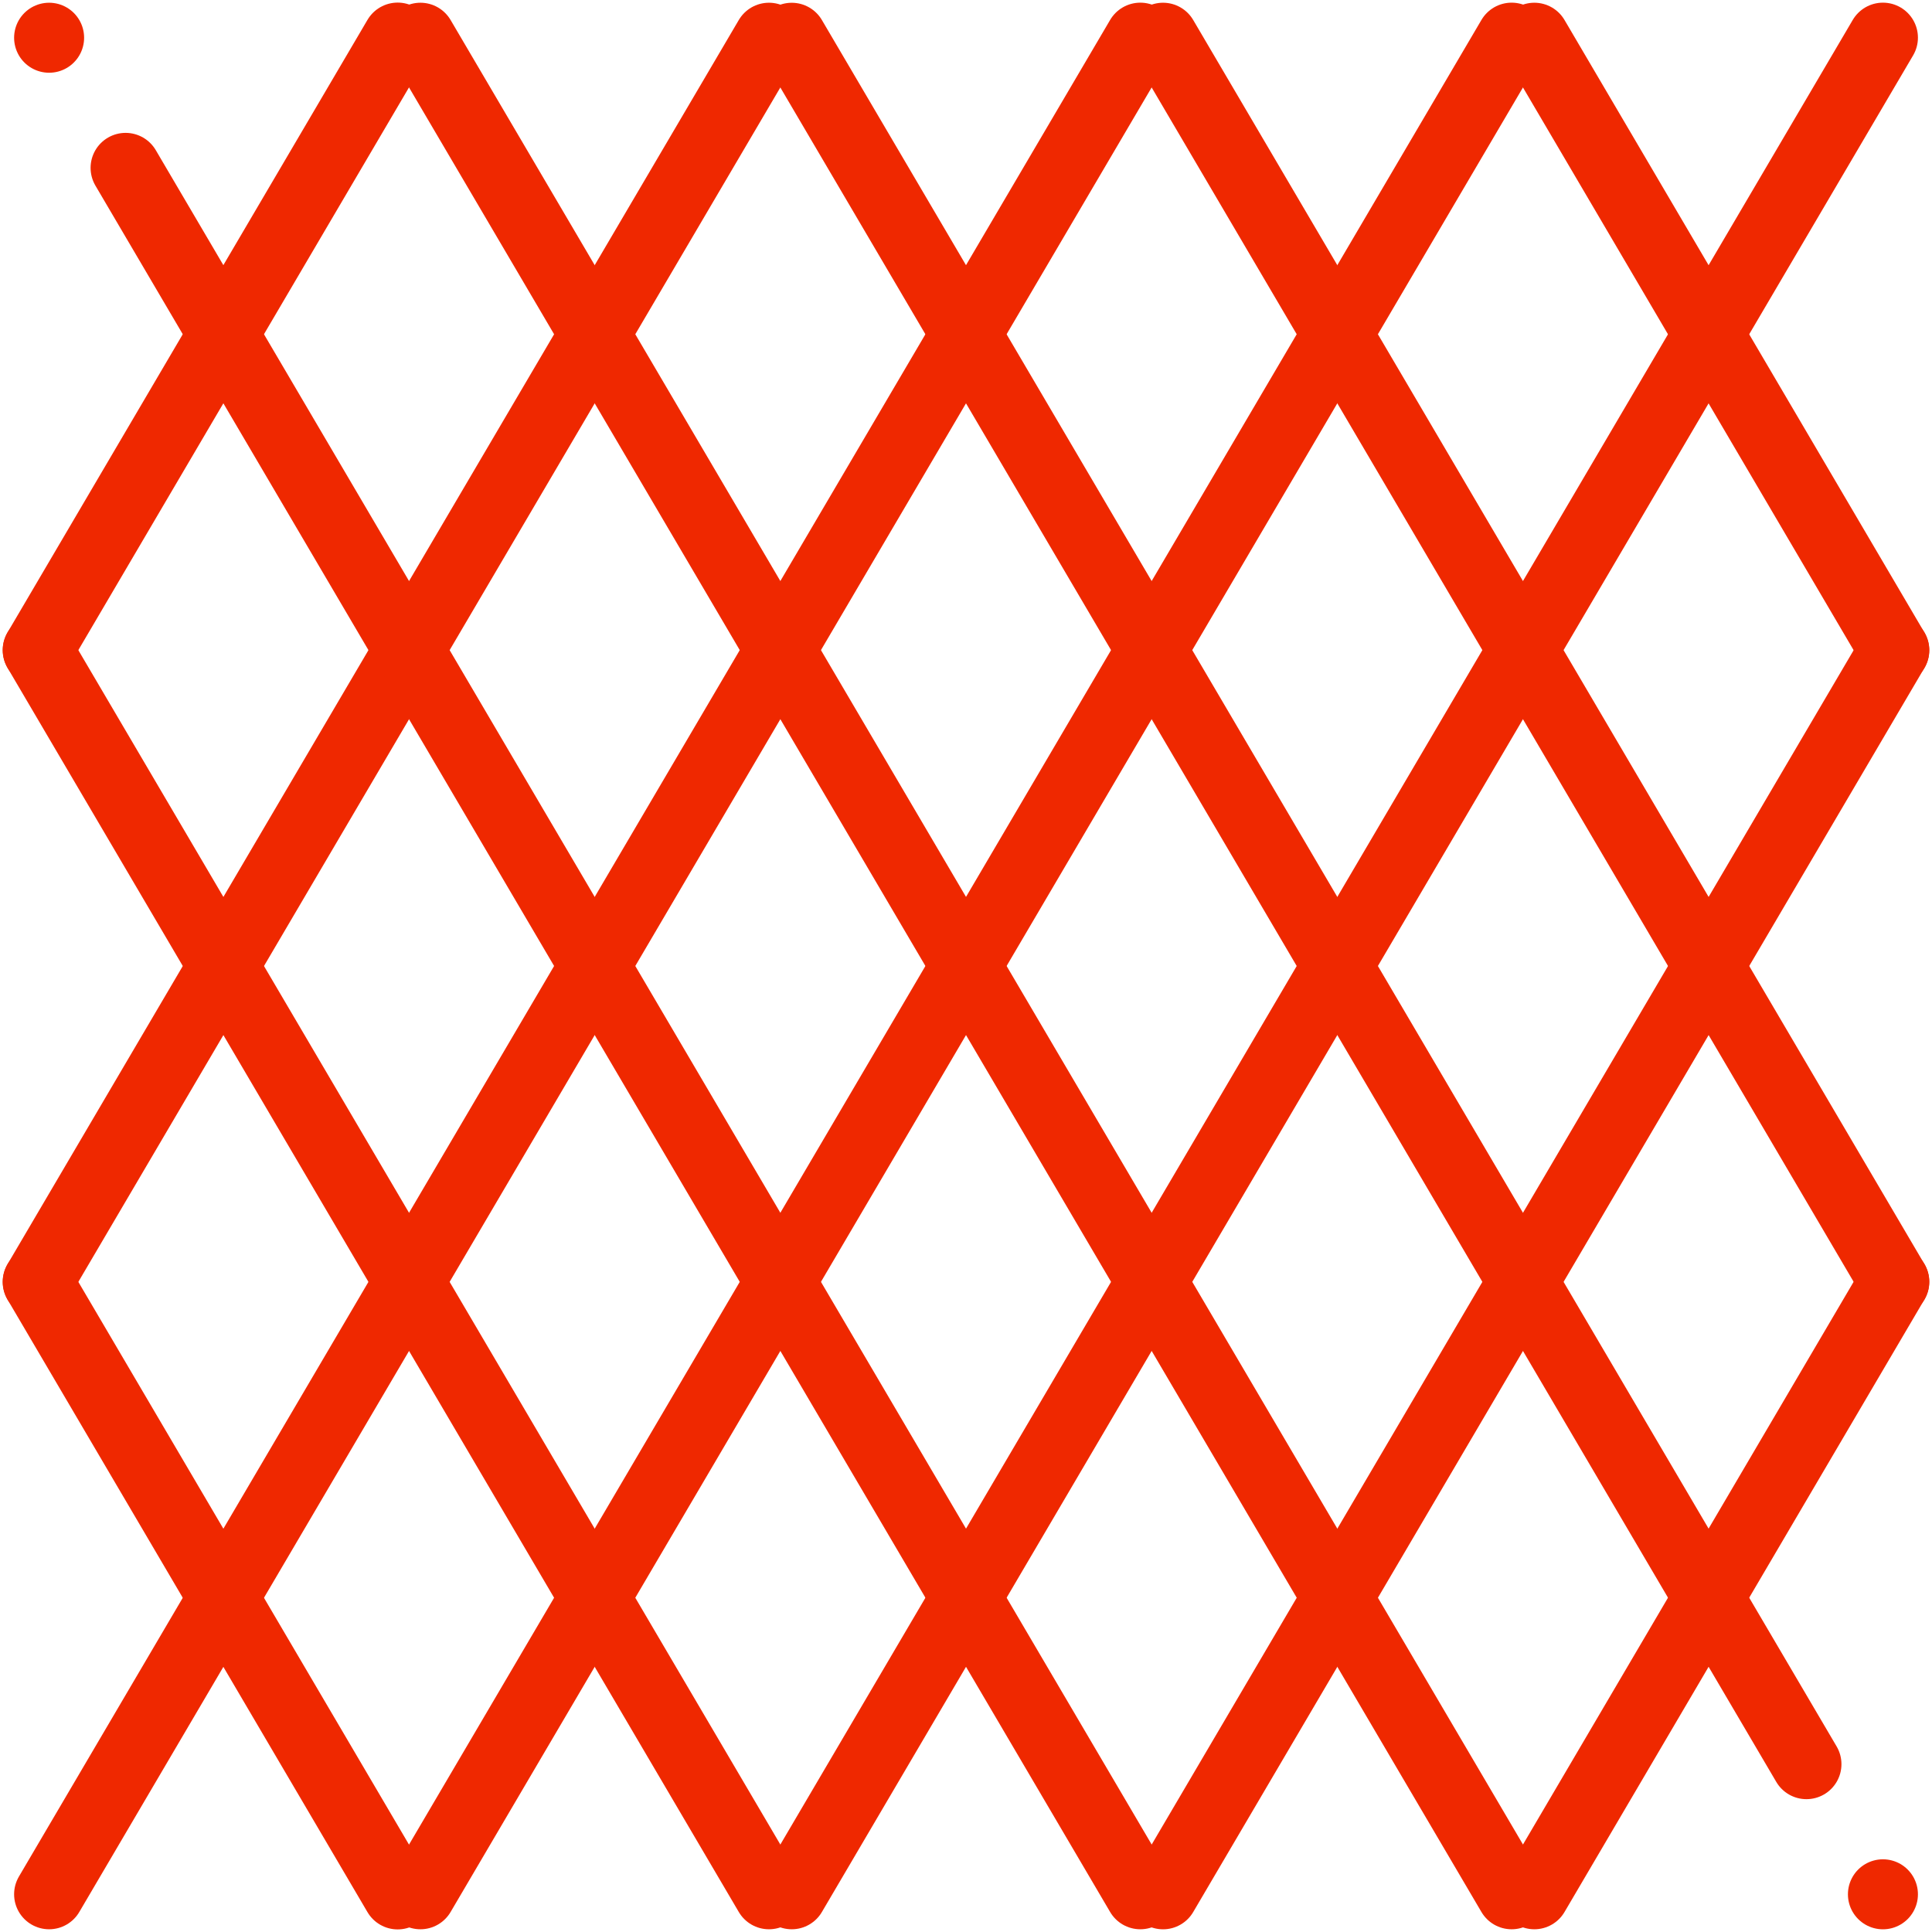
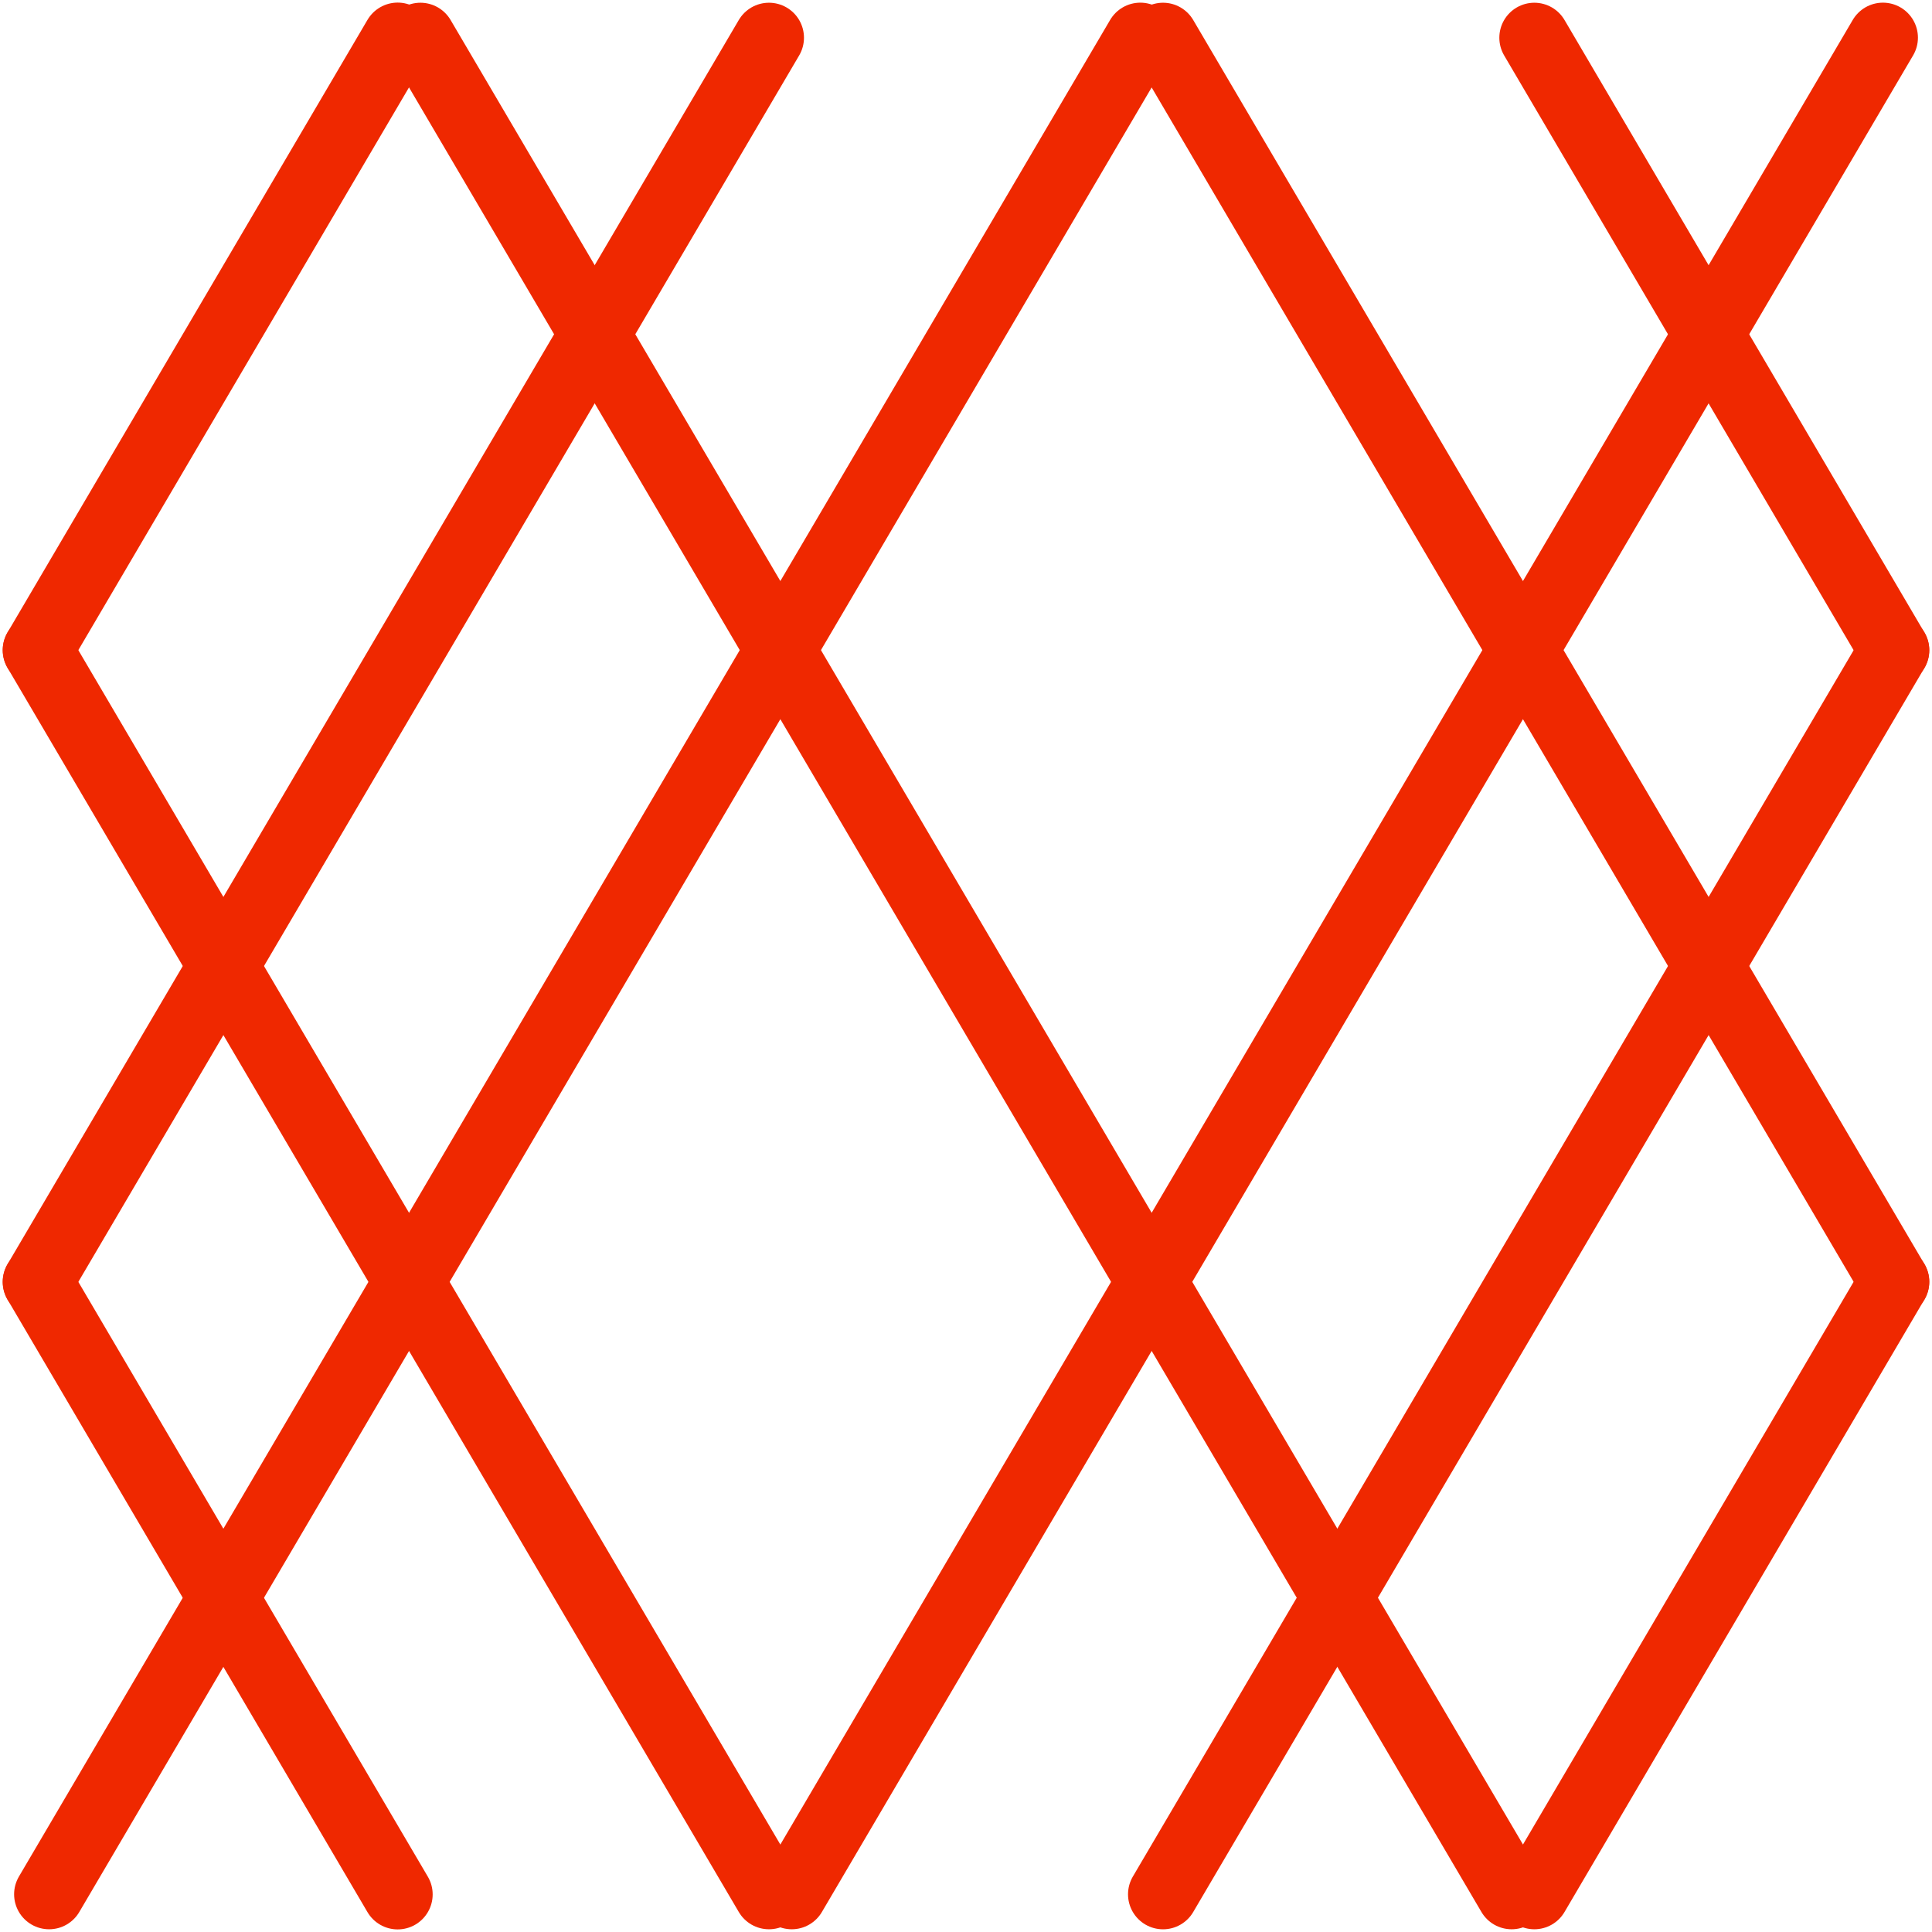
<svg xmlns="http://www.w3.org/2000/svg" width="55.196" height="55.196" viewBox="0 0 55.196 55.196">
  <defs>
    <clipPath id="clip-path">
      <path id="path3984" d="M0-682.665H55.2v55.2H0Z" transform="translate(0 682.665)" fill="#ef2800" />
    </clipPath>
  </defs>
  <g id="patron" transform="translate(0 -0.002)">
    <g id="g3978" transform="translate(0 0.002)">
      <g id="g3980">
        <g id="g3982" clip-path="url(#clip-path)">
          <g id="g3988" transform="translate(43.835 1.078)">
            <path id="path3990" d="M0,0,10.283,17.5" fill="none" stroke="#ef2800" stroke-linecap="round" stroke-linejoin="round" stroke-miterlimit="22.926" stroke-width="2" />
          </g>
          <g id="g3992" transform="translate(33.227 1.078)">
            <path id="path3994" d="M0,0,20.891,35.544" fill="none" stroke="#ef2800" stroke-linecap="round" stroke-linejoin="round" stroke-miterlimit="22.926" stroke-width="2" />
          </g>
          <g id="g3996" transform="translate(12.011 1.078)">
            <path id="path3998" d="M0,0,31.175,53.04" fill="none" stroke="#ef2800" stroke-linecap="round" stroke-linejoin="round" stroke-miterlimit="22.926" stroke-width="2" />
          </g>
          <g id="g4000" transform="translate(1.078 18.574)">
            <path id="path4002" d="M0,0,20.891,35.544" fill="none" stroke="#ef2800" stroke-linecap="round" stroke-linejoin="round" stroke-miterlimit="22.926" stroke-width="2" />
          </g>
          <g id="g4004" transform="translate(1.078 36.622)">
            <path id="path4006" d="M0,0,10.283,17.5" fill="none" stroke="#ef2800" stroke-linecap="round" stroke-linejoin="round" stroke-miterlimit="22.926" stroke-width="2" />
          </g>
          <g id="g4008" transform="translate(43.835 36.622)">
            <path id="path4010" d="M0-198.894l10.283-17.5" transform="translate(0 216.39)" fill="none" stroke="#ef2800" stroke-linecap="round" stroke-linejoin="round" stroke-miterlimit="22.926" stroke-width="2" />
          </g>
          <g id="g4012" transform="translate(33.227 18.574)">
            <path id="path4014" d="M0-404.065,20.891-439.61" transform="translate(0 439.61)" fill="none" stroke="#ef2800" stroke-linecap="round" stroke-linejoin="round" stroke-miterlimit="22.926" stroke-width="2" />
          </g>
          <g id="g4016" transform="translate(22.619 1.078)">
            <path id="path4018" d="M0-602.958,31.175-656" transform="translate(0 655.998)" fill="none" stroke="#ef2800" stroke-linecap="round" stroke-linejoin="round" stroke-miterlimit="22.926" stroke-width="2" />
          </g>
          <g id="g4020" transform="translate(12.011 1.078)">
-             <path id="path4022" d="M0-602.958,31.175-656" transform="translate(0 655.998)" fill="none" stroke="#ef2800" stroke-linecap="round" stroke-linejoin="round" stroke-miterlimit="22.926" stroke-width="2" />
-           </g>
+             </g>
          <g id="g4024" transform="translate(1.403 1.078)">
            <path id="path4026" d="M0-602.958,31.175-656" transform="translate(0 655.998)" fill="none" stroke="#ef2800" stroke-linecap="round" stroke-linejoin="round" stroke-miterlimit="22.926" stroke-width="2" />
          </g>
          <g id="g4028" transform="translate(1.078 1.078)">
            <path id="path4030" d="M0-404.065,20.891-439.61" transform="translate(0 439.61)" fill="none" stroke="#ef2800" stroke-linecap="round" stroke-linejoin="round" stroke-miterlimit="22.926" stroke-width="2" />
          </g>
          <g id="g4032" transform="translate(1.078 1.078)">
            <path id="path4034" d="M0-198.894l10.283-17.5" transform="translate(0 216.39)" fill="none" stroke="#ef2800" stroke-linecap="round" stroke-linejoin="round" stroke-miterlimit="22.926" stroke-width="2" />
          </g>
          <g id="g4036" transform="translate(1.403 1.078)">
-             <path id="path4038" d="M-24.843-42.266,4.147,7.056m-31.175-53.04h0" transform="translate(27.028 45.984)" fill="none" stroke="#ef2800" stroke-linecap="round" stroke-linejoin="round" stroke-miterlimit="22.926" stroke-width="2" />
-           </g>
+             </g>
          <g id="g4040" transform="translate(22.619 1.078)">
-             <path id="path4042" d="M-329.552-560.693l-28.99-49.322m31.175,53.04h0" transform="translate(358.542 610.016)" fill="none" stroke="#ef2800" stroke-linecap="round" stroke-linejoin="round" stroke-miterlimit="22.926" stroke-width="2" />
-           </g>
+             </g>
        </g>
      </g>
    </g>
  </g>
</svg>